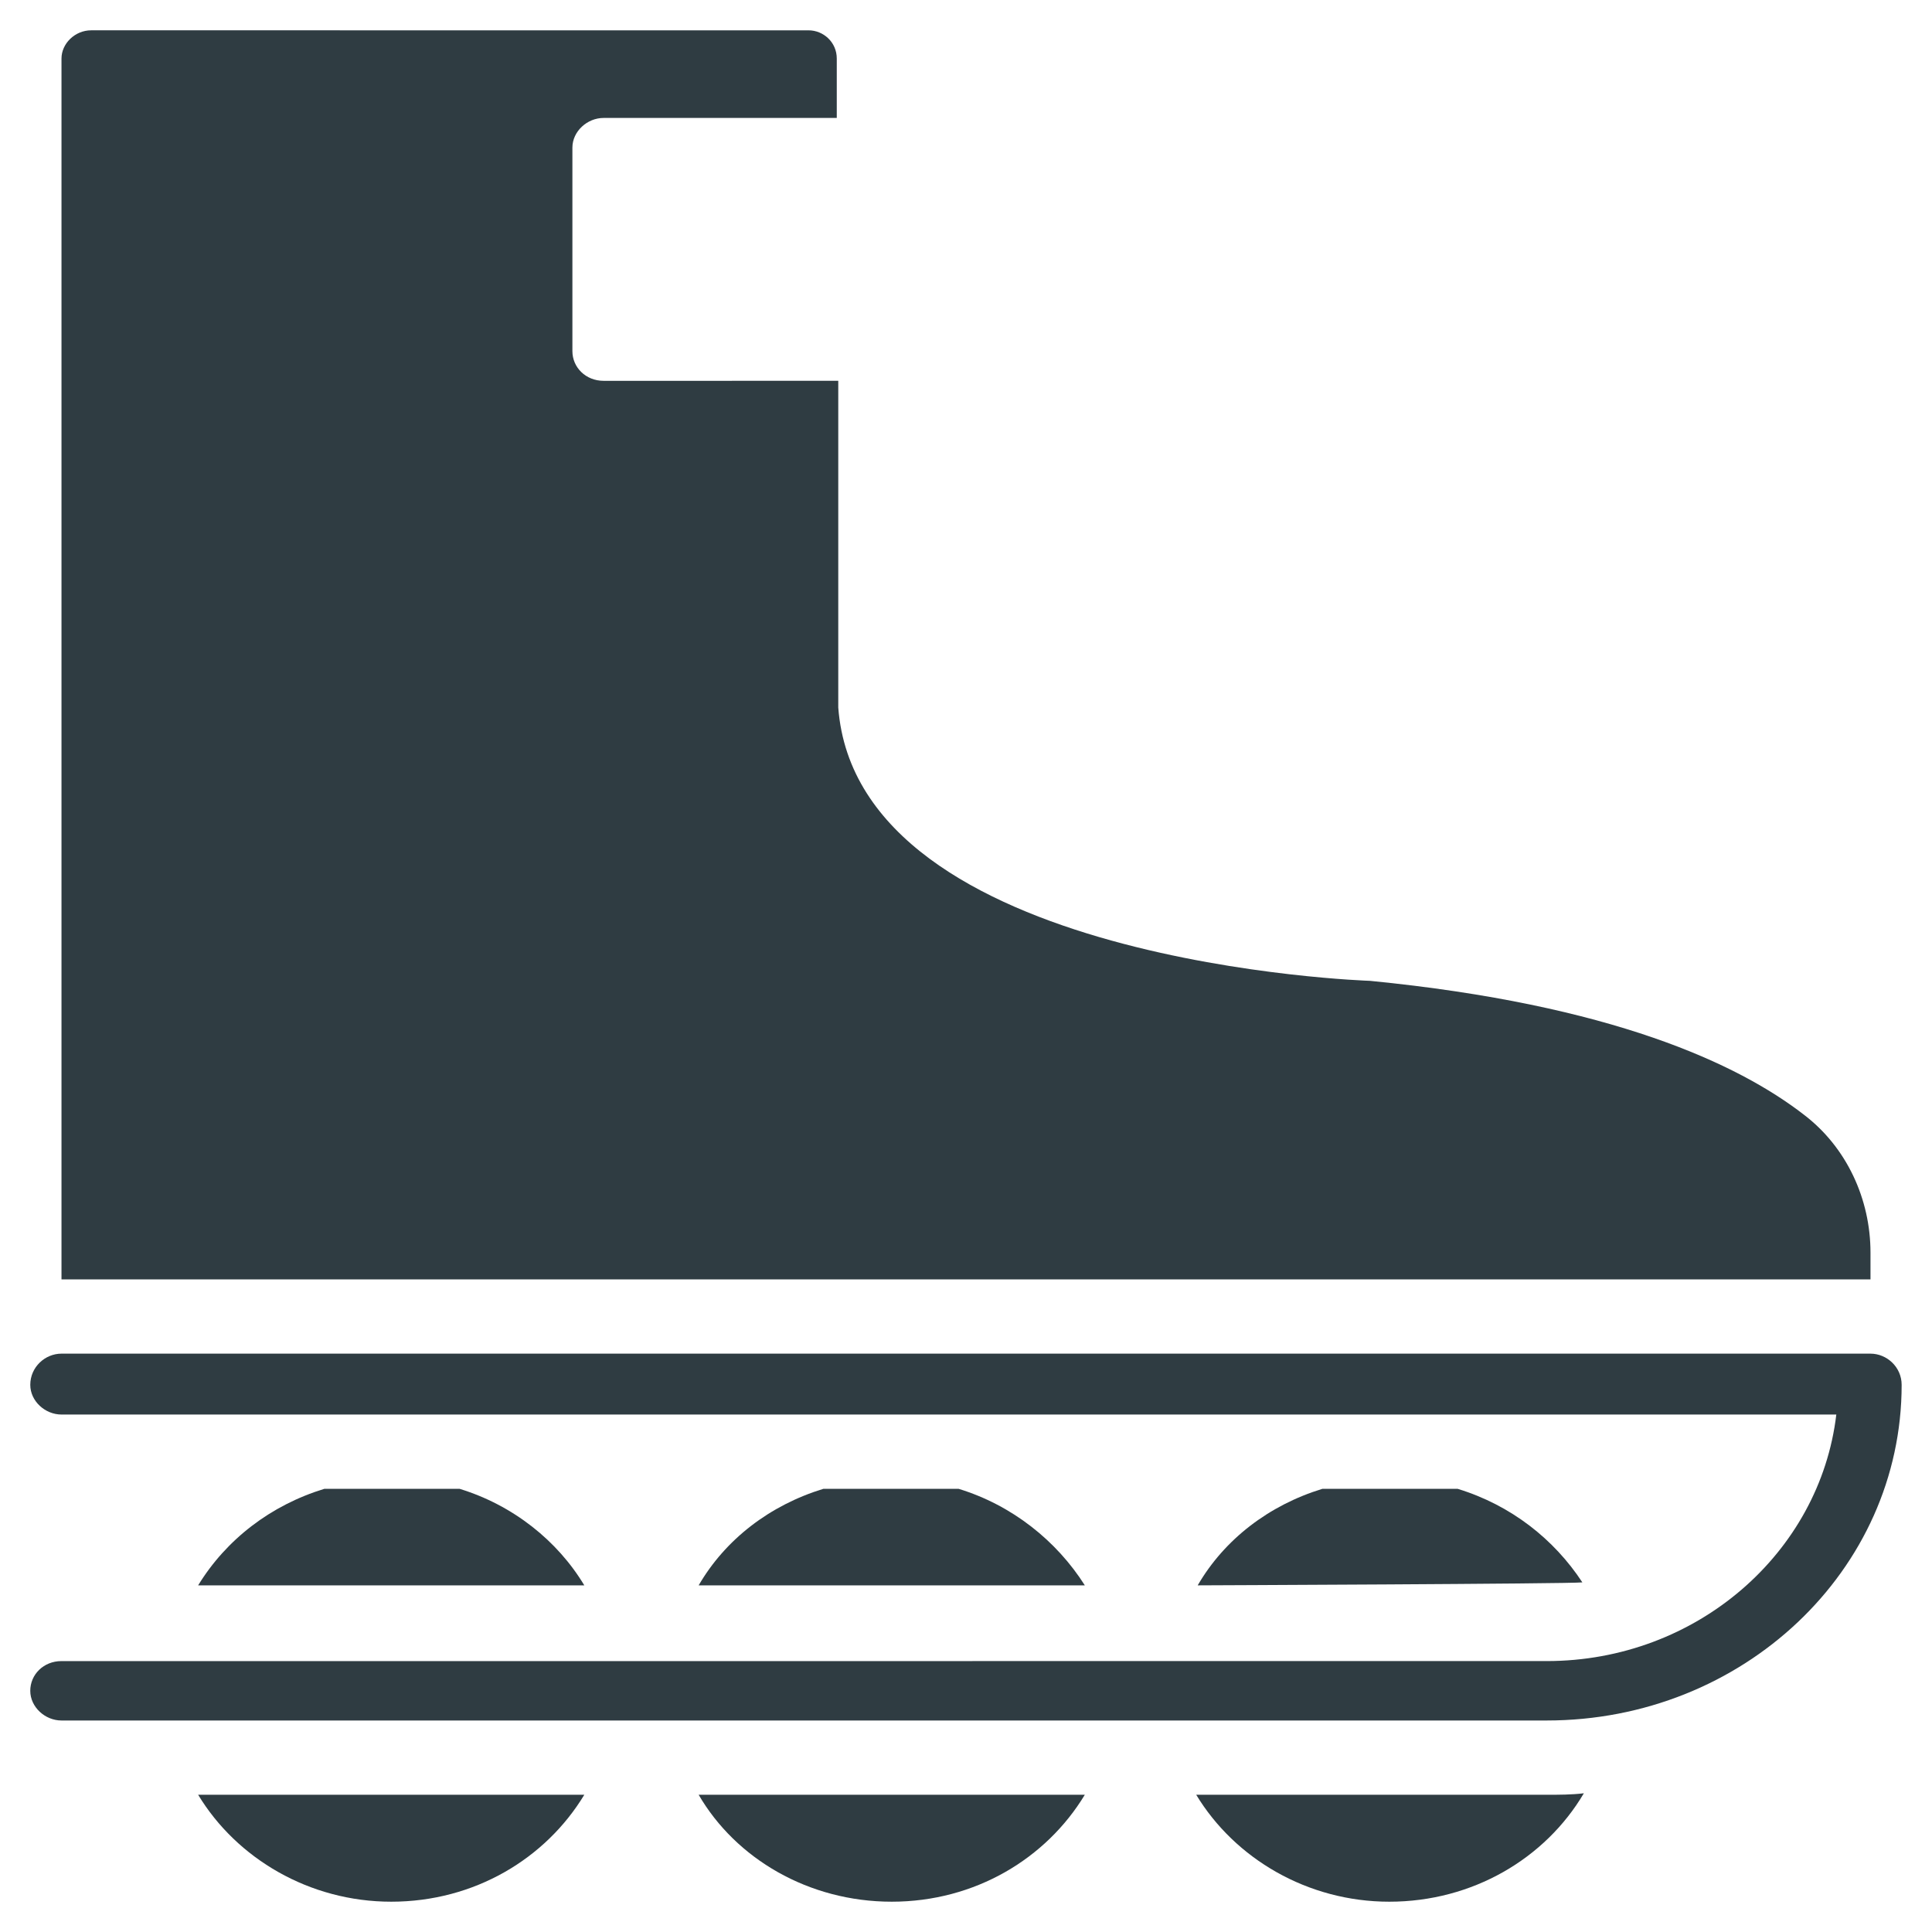
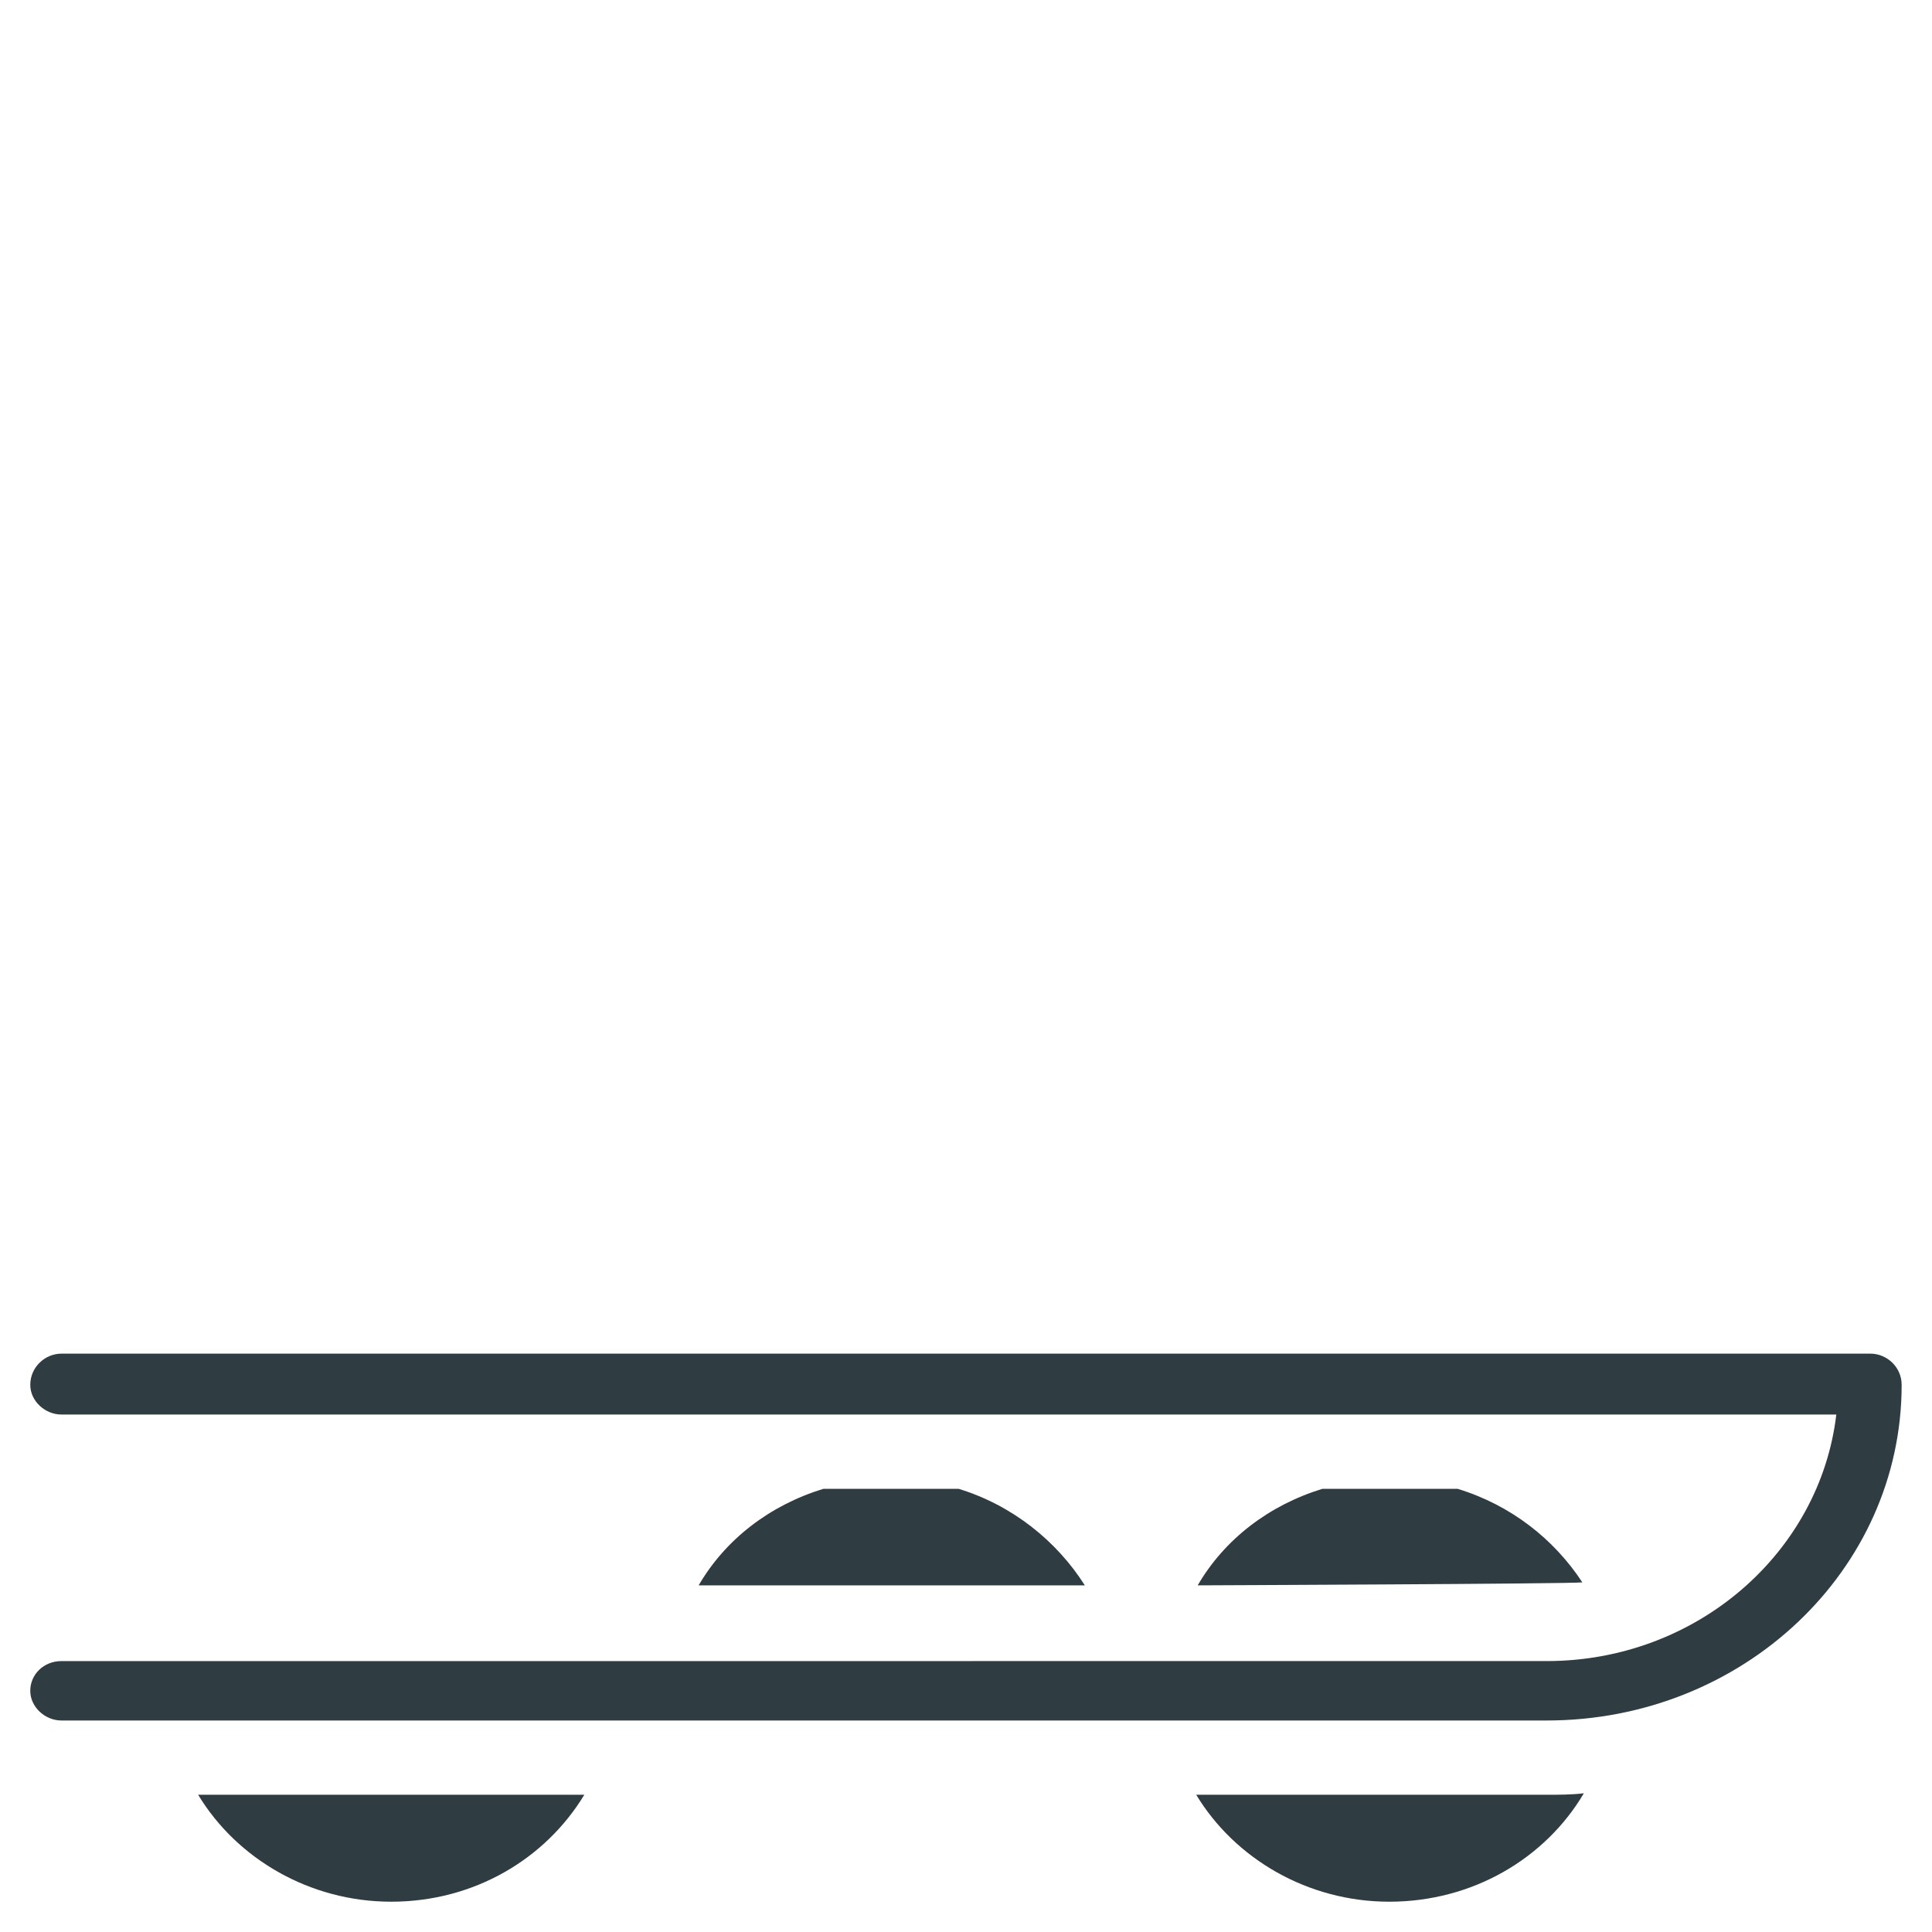
<svg xmlns="http://www.w3.org/2000/svg" width="800px" height="800px" version="1.1" viewBox="144 144 512 512">
  <g fill="#2f3c42">
    <path d="m639.7 502.73h-479.41c-4.332 0-8.266 3.543-8.266 8.266 0 4.328 3.938 7.871 8.266 7.871h470.35c-4.328 36.605-37 65.336-76.754 65.336l-393.6 0.004c-4.723 0-8.266 3.543-8.266 7.871s3.938 7.871 8.266 7.871h393.6c51.957 0 94.07-39.754 94.07-88.953 0-4.723-3.938-8.266-8.266-8.266z" />
-     <path d="m265.78 538.55h-35.816c-14.168 4.328-25.977 13.383-33.457 25.586h102.34c-7.086-11.812-18.895-21.258-33.062-25.586z" />
    <path d="m247.68 647.97c22.043 0 40.934-11.414 51.168-28.34h-102.34c10.234 16.926 29.52 28.34 51.168 28.34z" />
    <path d="m398.03 538.55h-35.816c-14.168 4.328-25.977 13.383-33.062 25.586h102.34c-7.481-11.812-19.289-21.258-33.457-25.586z" />
-     <path d="m380.32 647.97c22.043 0 40.934-11.414 51.168-28.34h-102.34c9.84 16.926 29.125 28.34 51.168 28.34z" />
    <path d="m530.28 538.55h-35.816c-14.168 4.328-25.977 13.383-33.062 25.586 0 0 99.188-0.395 101.94-0.789-7.481-11.414-18.895-20.469-33.062-24.797z" />
    <path d="m461.01 619.63c10.234 16.926 29.52 28.34 51.168 28.34 22.043 0 41.328-11.414 51.562-28.734-3.148 0.395-6.691 0.395-9.84 0.395z" />
-     <path d="m639.7 483.05v-7.086c0-14.168-6.297-27.945-17.711-36.605-17.32-13.383-50.773-29.125-114.93-35.426 0 0-135.79-4.328-140.91-72.422v-86.594l-62.191 0.004c-4.723 0-8.266-3.543-8.266-7.871v-53.922c0-4.328 3.938-7.871 8.266-7.871h61.797v-15.742c0-4.328-3.543-7.477-7.477-7.477l-190.11-0.004c-4.332 0-7.871 3.539-7.871 7.477v323.54z" />
  </g>
</svg>